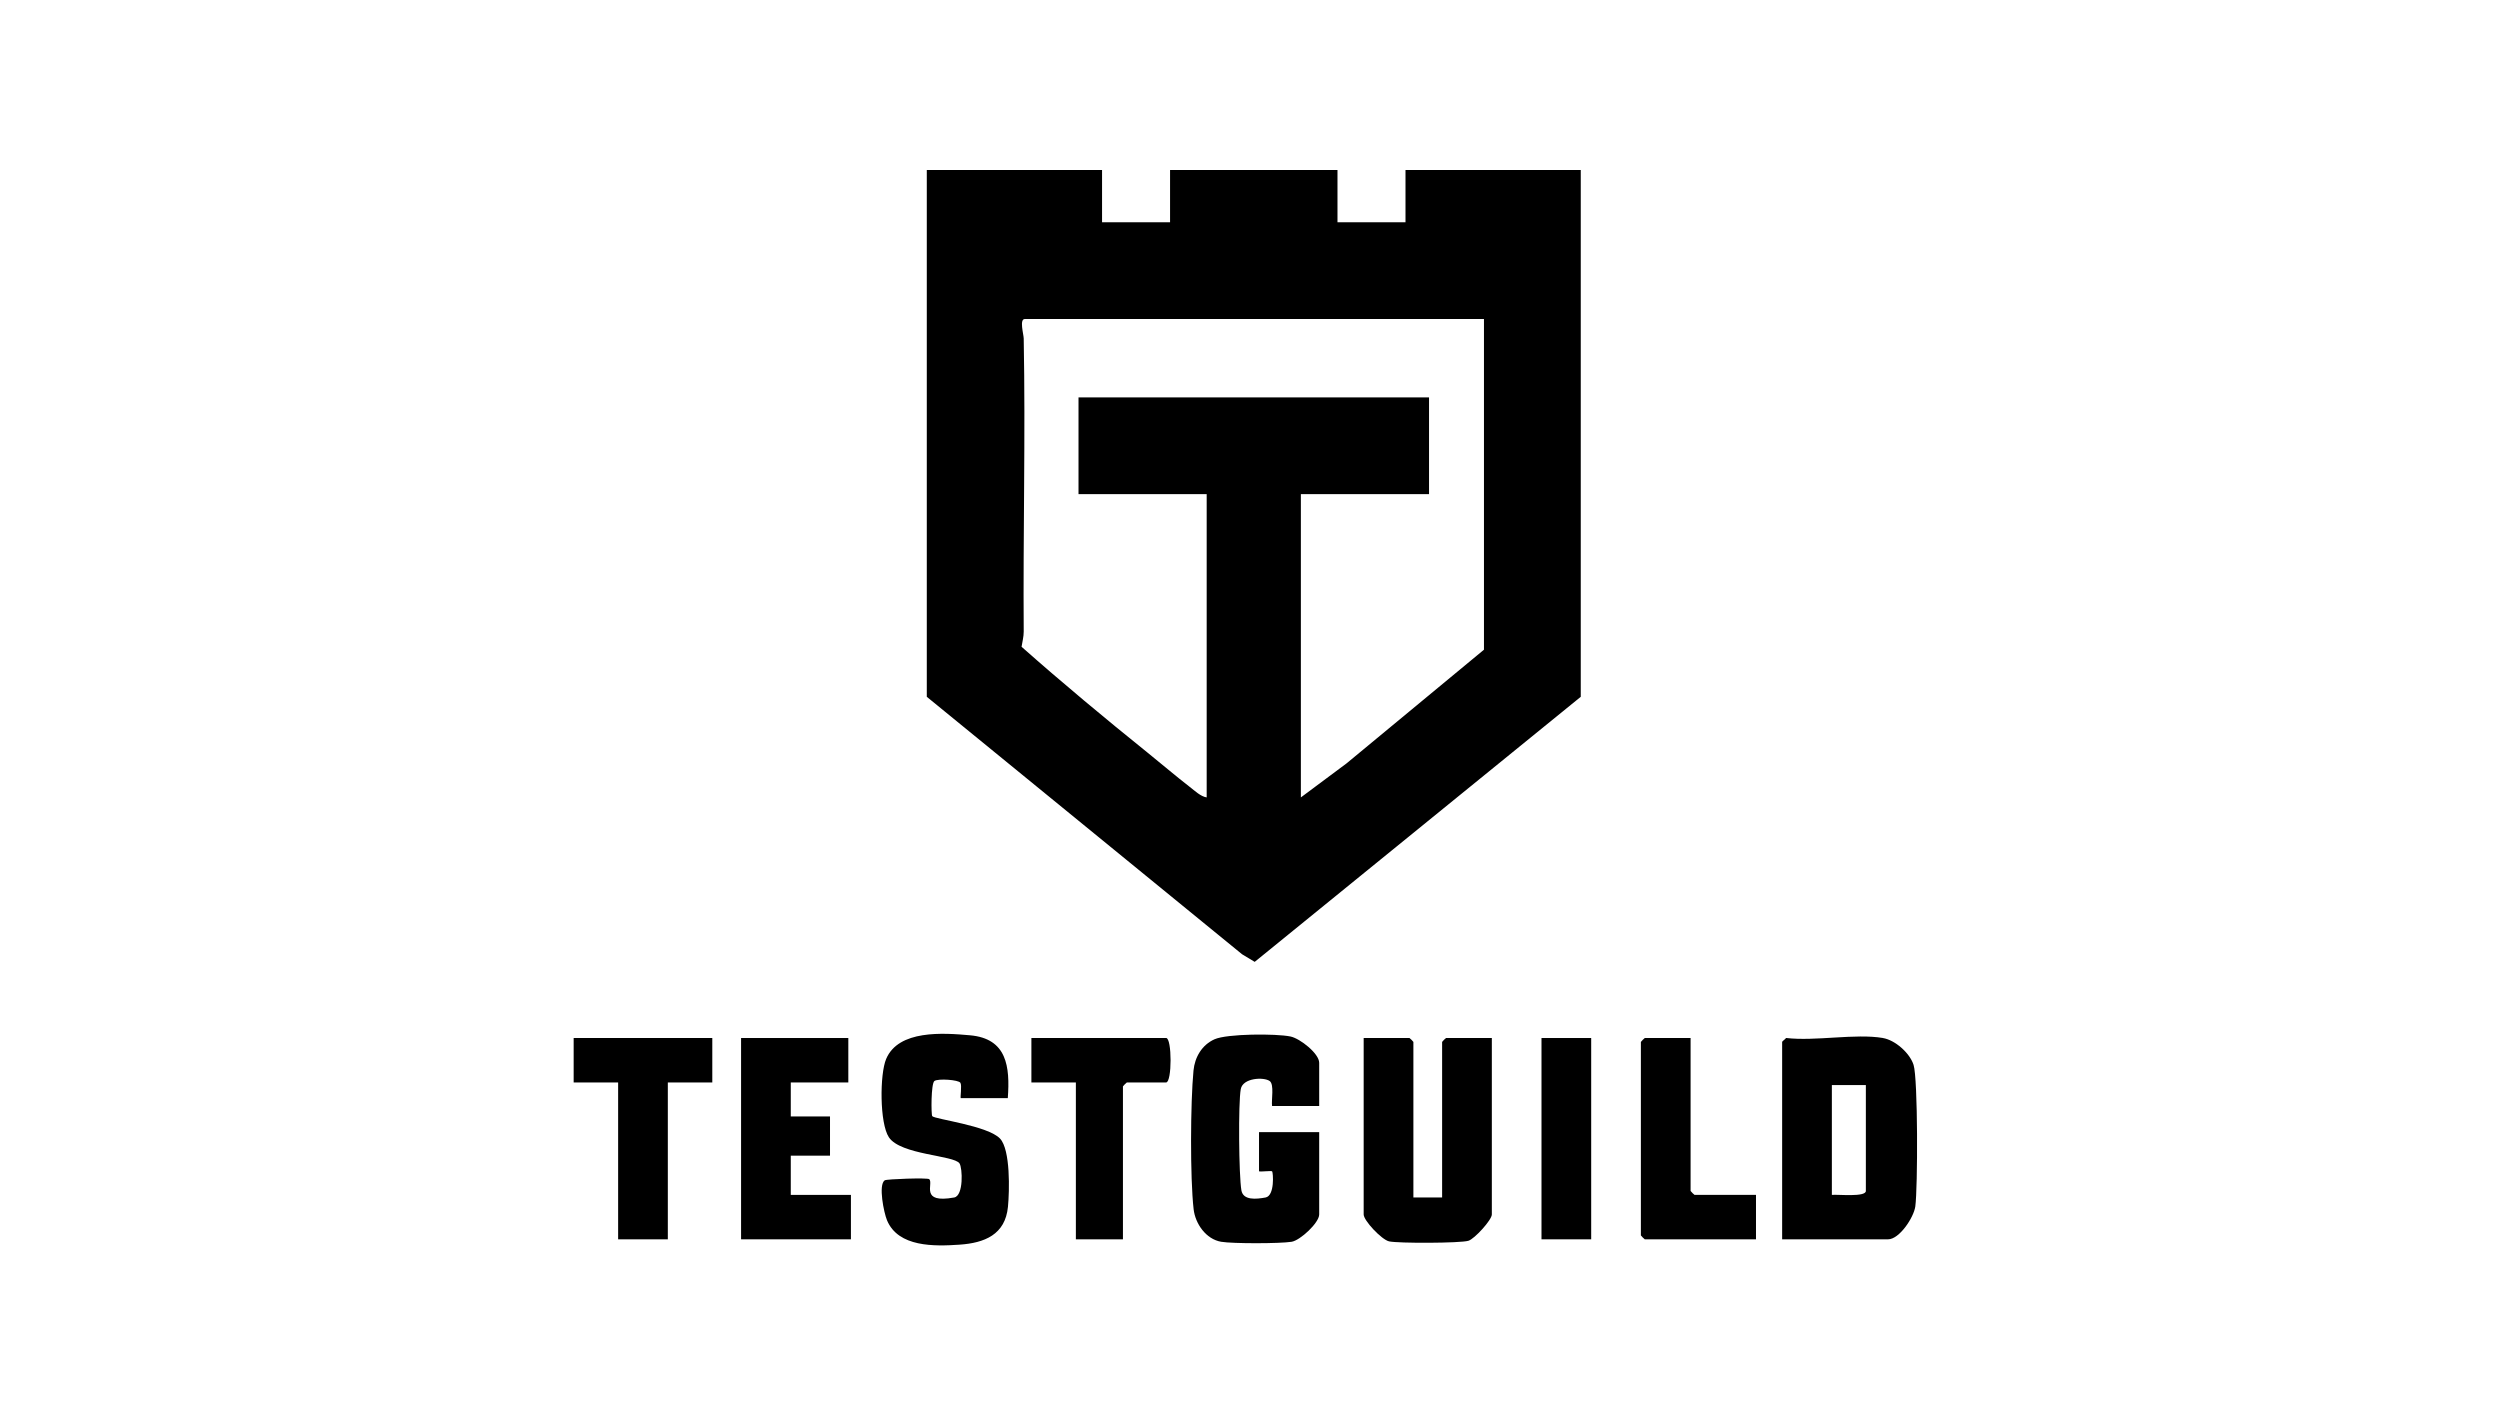
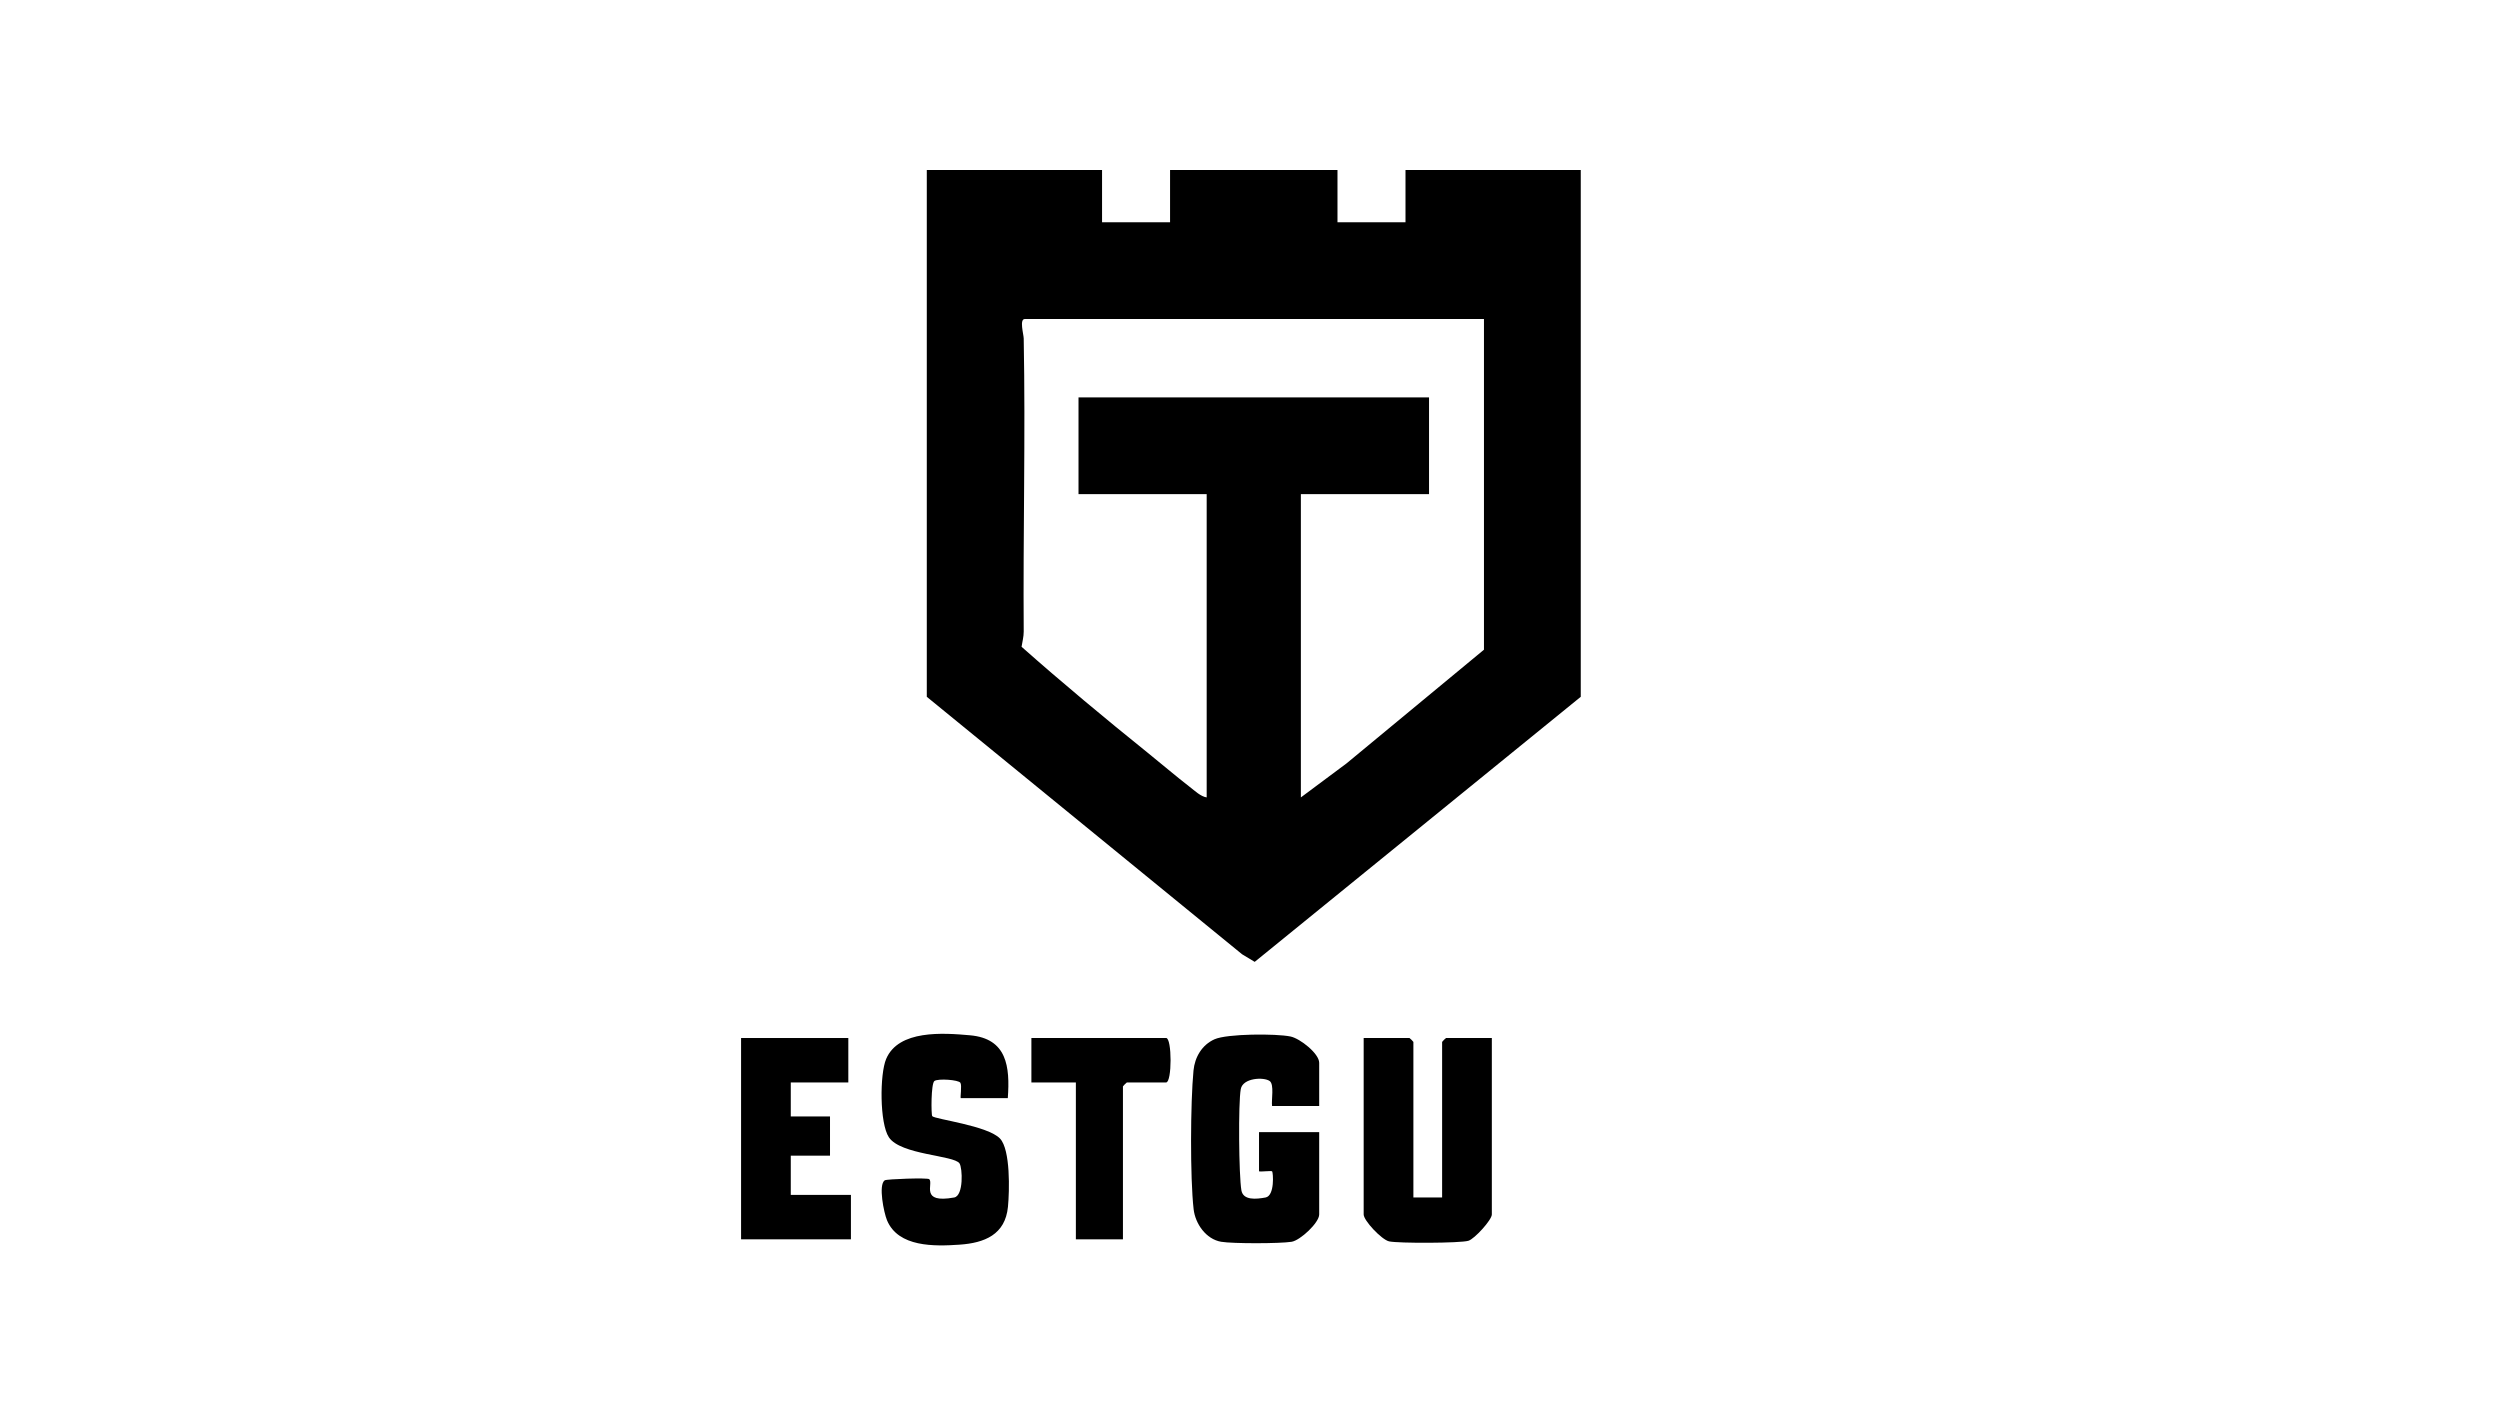
<svg xmlns="http://www.w3.org/2000/svg" width="353" height="201" viewBox="0 0 353 201" fill="none">
  <g clip-path="url(#clip0_3091_10347)">
-     <path d="M81 146.567H100.577V152.843H94.297V174.992H87.28V152.843H81V146.567Z" fill="#191919" style="fill:#191919;fill:color(display-p3 0.098 0.098 0.098);fill-opacity:1;" />
    <path d="M155.61 24V31.383H165.213V24H188.853V31.383H198.456V24H223.203V98.388L177.163 135.816L175.379 134.74L130.863 98.388V24H155.61ZM209.533 45.042H144.711C143.904 45.042 144.534 47.177 144.548 47.792C144.807 61.569 144.448 75.388 144.548 89.173C144.552 89.924 144.352 90.605 144.245 91.327C150.025 96.445 156.046 101.452 162.082 106.311C164.047 107.895 166.005 109.571 167.992 111.111C168.673 111.636 169.539 112.472 170.383 112.595V69.77H152.286V56.111H201.78V69.77H183.683V112.595L190.137 107.787L209.536 91.737V45.042H209.533Z" fill="#191919" style="fill:#191919;fill:color(display-p3 0.098 0.098 0.098);fill-opacity:1;" />
-     <path d="M265.861 146.567C267.596 146.859 269.654 148.68 270.194 150.357C270.823 152.296 270.794 167.772 270.442 170.344C270.227 171.917 268.185 174.992 266.597 174.992H251.639V147.118C251.639 147.019 252.072 146.752 252.194 146.563C256.313 147.052 261.942 145.905 265.861 146.563V146.567ZM263.459 153.214H258.659V168.719C259.492 168.627 263.459 169.067 263.459 168.164V153.214Z" fill="#191919" style="fill:#191919;fill:color(display-p3 0.098 0.098 0.098);fill-opacity:1;" />
    <path d="M199.563 169.086H203.627V147.118C203.627 147.078 204.141 146.563 204.182 146.563H210.647V171.484C210.647 172.25 208.215 174.925 207.342 175.196C206.206 175.547 197.409 175.569 196.136 175.281C195.089 175.044 192.55 172.35 192.55 171.484V146.563H199.015C199.056 146.563 199.571 147.078 199.571 147.118V169.086H199.563Z" fill="#191919" style="fill:#191919;fill:color(display-p3 0.098 0.098 0.098);fill-opacity:1;" />
    <path d="M186.266 156.167H179.616C179.498 155.323 179.953 153.11 179.272 152.636C178.428 152.052 175.494 152.188 175.198 153.776C174.831 155.737 174.924 166.033 175.286 168.079C175.542 169.519 177.377 169.33 178.698 169.086C180.02 168.842 179.772 165.537 179.624 165.393C179.509 165.282 178.184 165.467 177.773 165.393V159.856H186.27V171.484C186.27 172.653 183.587 175.148 182.37 175.34C180.723 175.603 174.065 175.614 172.437 175.34C170.287 174.981 168.773 172.79 168.54 170.744C168.033 166.325 168.089 155.641 168.522 151.16C168.703 149.276 169.713 147.537 171.493 146.745C173.273 145.953 180.175 145.927 182.229 146.356C183.58 146.641 186.27 148.765 186.27 150.068V156.159L186.266 156.167Z" fill="#191919" style="fill:#191919;fill:color(display-p3 0.098 0.098 0.098);fill-opacity:1;" />
    <path d="M142.313 155.056H135.663C135.555 155.056 135.844 153.273 135.611 152.891C135.352 152.466 132.48 152.262 131.944 152.632C131.448 152.977 131.47 157.414 131.633 157.602C132.014 158.043 139.482 158.938 141.206 160.77C142.69 162.343 142.539 168.172 142.324 170.396C141.943 174.341 139.001 175.506 135.489 175.747C131.94 175.991 126.829 176.124 125.242 172.294C124.812 171.258 123.991 167.309 124.92 166.662C125.179 166.48 131.004 166.273 131.218 166.503C131.844 167.158 129.838 169.974 134.73 169.086C136.074 168.841 135.914 164.919 135.481 164.271C134.712 163.113 127.159 163.083 125.508 160.581C124.194 158.594 124.213 151.663 125.127 149.52C126.881 145.39 133.165 145.845 136.962 146.182C142.191 146.645 142.624 150.601 142.302 155.056H142.313Z" fill="#191919" style="fill:#191919;fill:color(display-p3 0.098 0.098 0.098);fill-opacity:1;" />
    <path d="M119.783 146.567V152.843H111.657V157.643H117.197V163.179H111.657V168.719H120.15V174.992H104.64V146.567H119.783Z" fill="#191919" style="fill:#191919;fill:color(display-p3 0.098 0.098 0.098);fill-opacity:1;" />
    <path d="M158.563 174.992H151.913V152.84H145.633V146.563H164.655C165.495 146.563 165.495 152.84 164.655 152.84H159.115C159.074 152.84 158.56 153.354 158.56 153.395V174.992H158.563Z" fill="#191919" style="fill:#191919;fill:color(display-p3 0.098 0.098 0.098);fill-opacity:1;" />
-     <path d="M238.712 146.567V168.164C238.712 168.205 239.227 168.719 239.267 168.719H247.946V174.996H232.247C232.206 174.996 231.692 174.481 231.692 174.441V147.122C231.692 147.081 232.206 146.567 232.247 146.567H238.712Z" fill="#191919" style="fill:#191919;fill:color(display-p3 0.098 0.098 0.098);fill-opacity:1;" />
-     <path d="M224.676 146.567H217.659V174.992H224.676V146.567Z" fill="#191919" style="fill:#191919;fill:color(display-p3 0.098 0.098 0.098);fill-opacity:1;" />
  </g>
  <defs>
    <clipPath id="clip0_3091_10347">
      <rect width="189.69" height="151.854" fill="white" style="fill:white;fill-opacity:1;" transform="translate(81 24)" />
    </clipPath>
  </defs>
</svg>